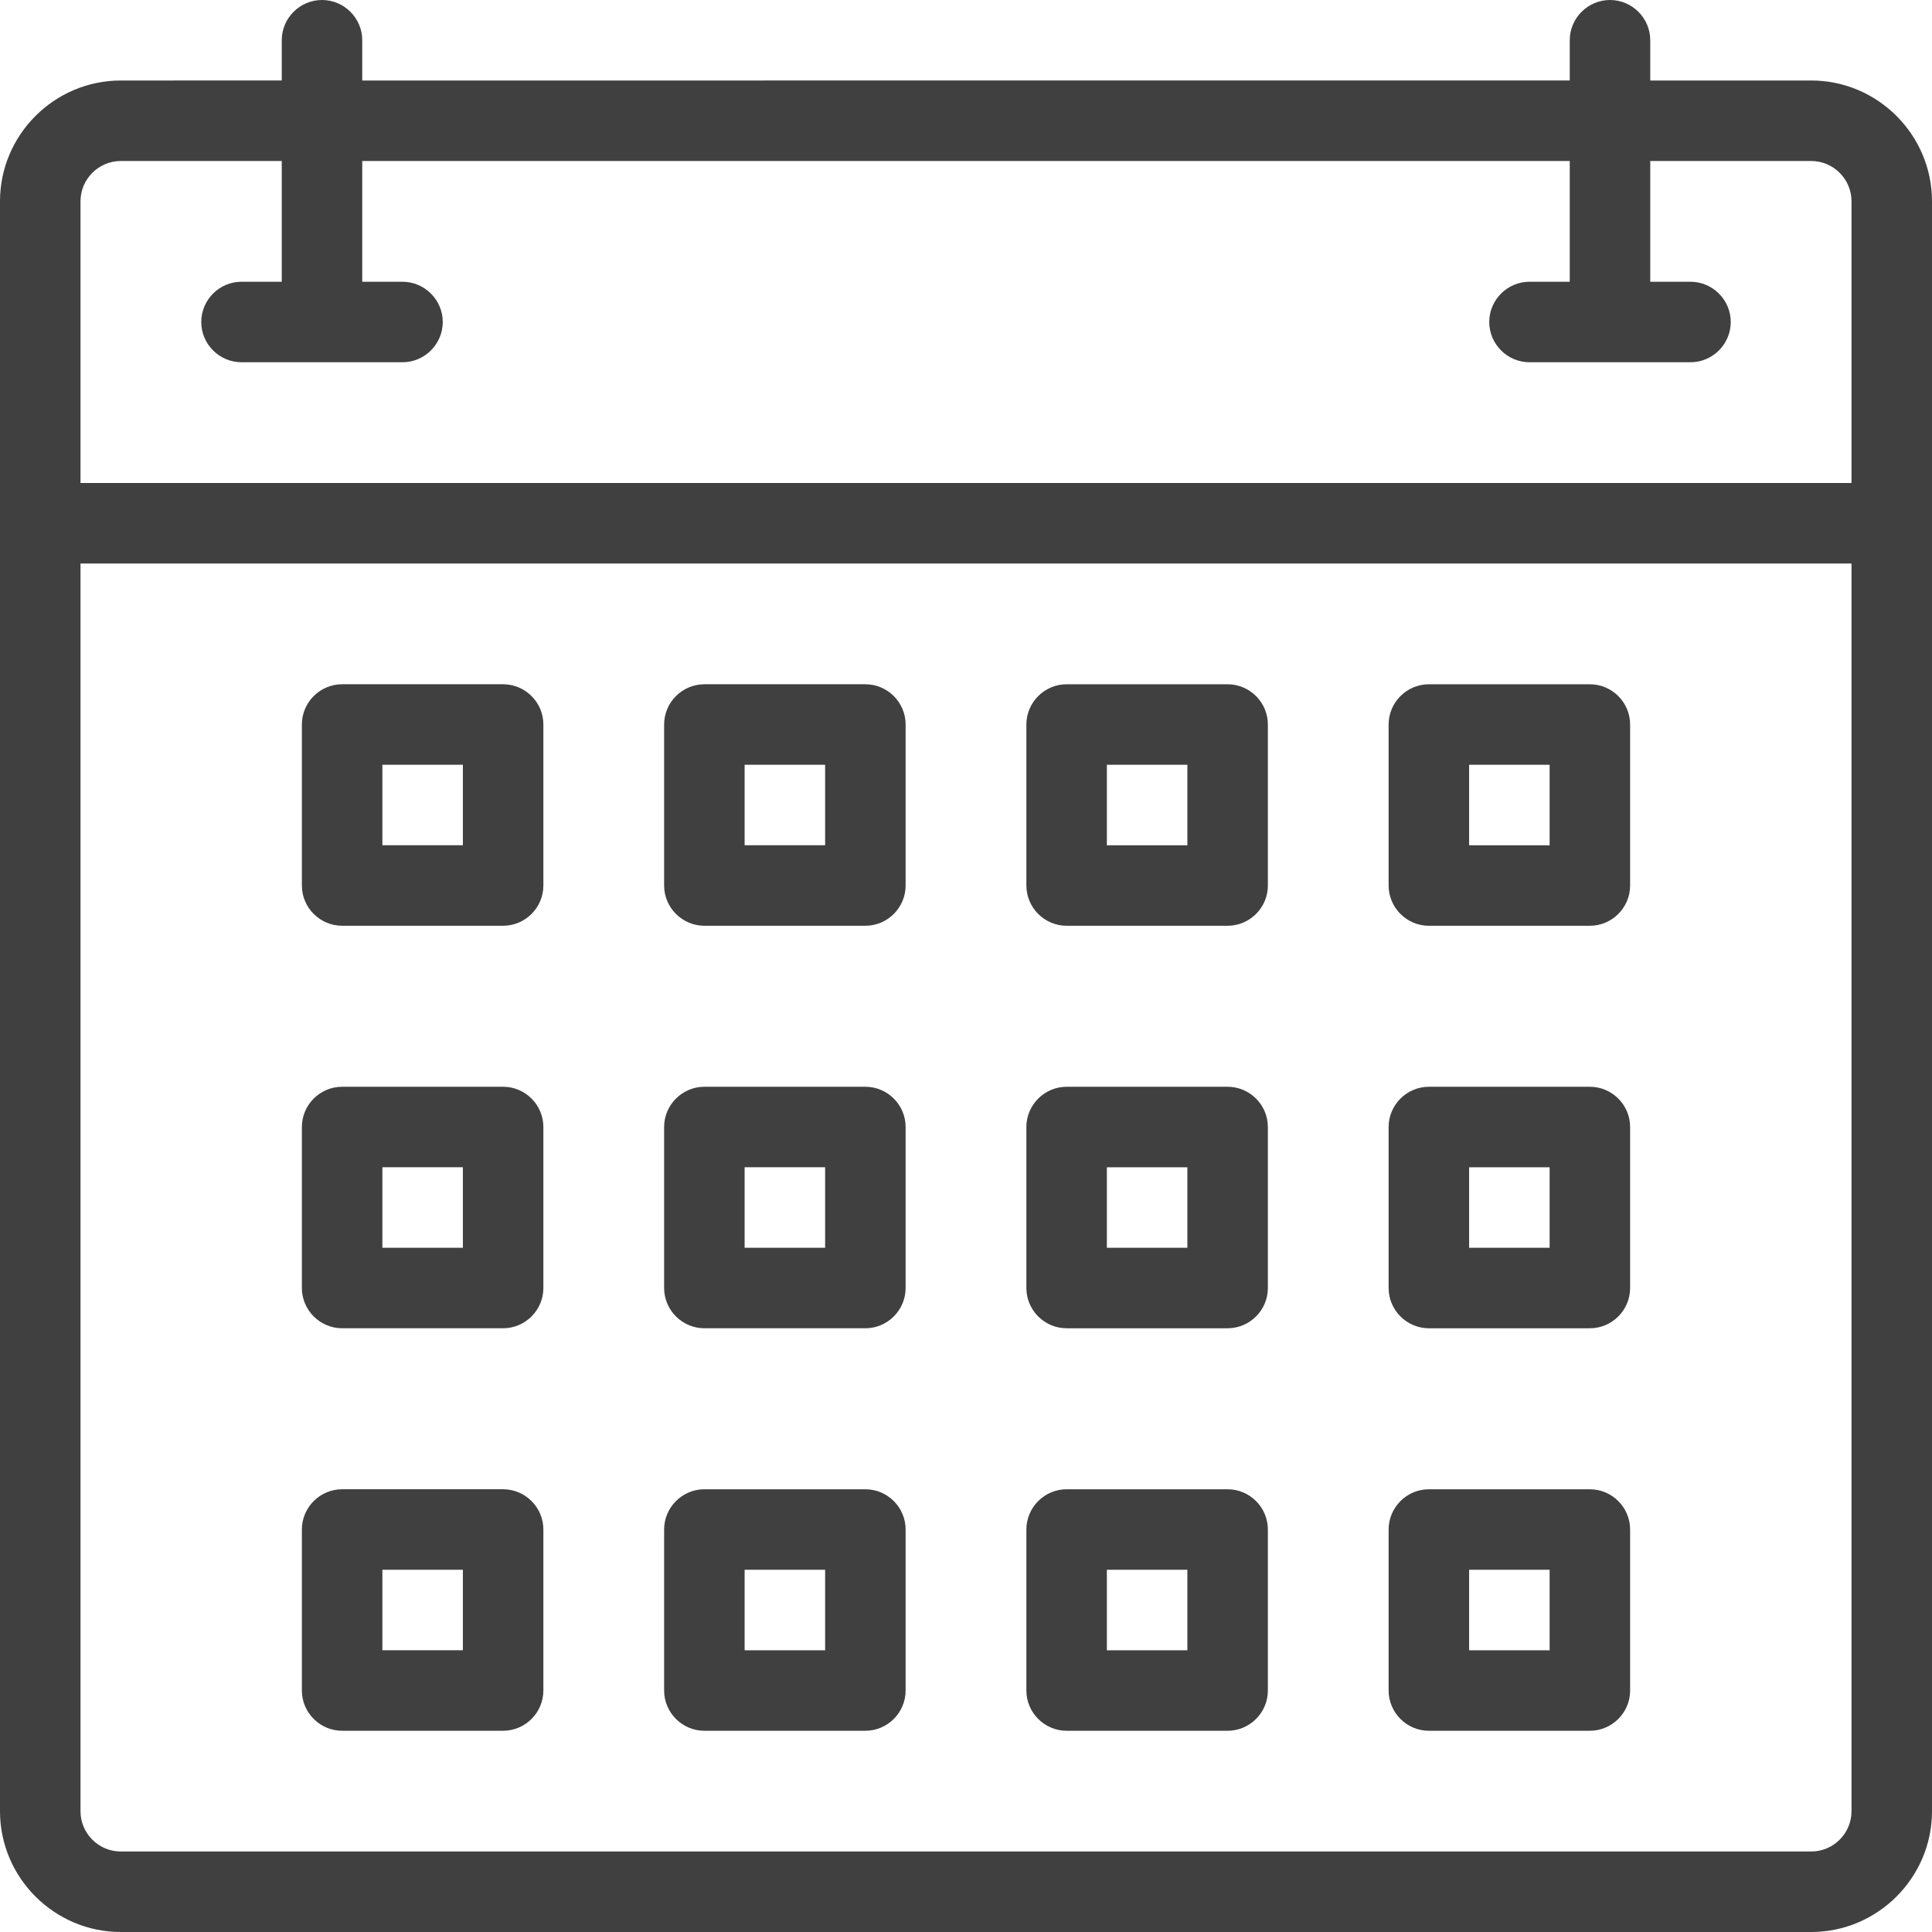
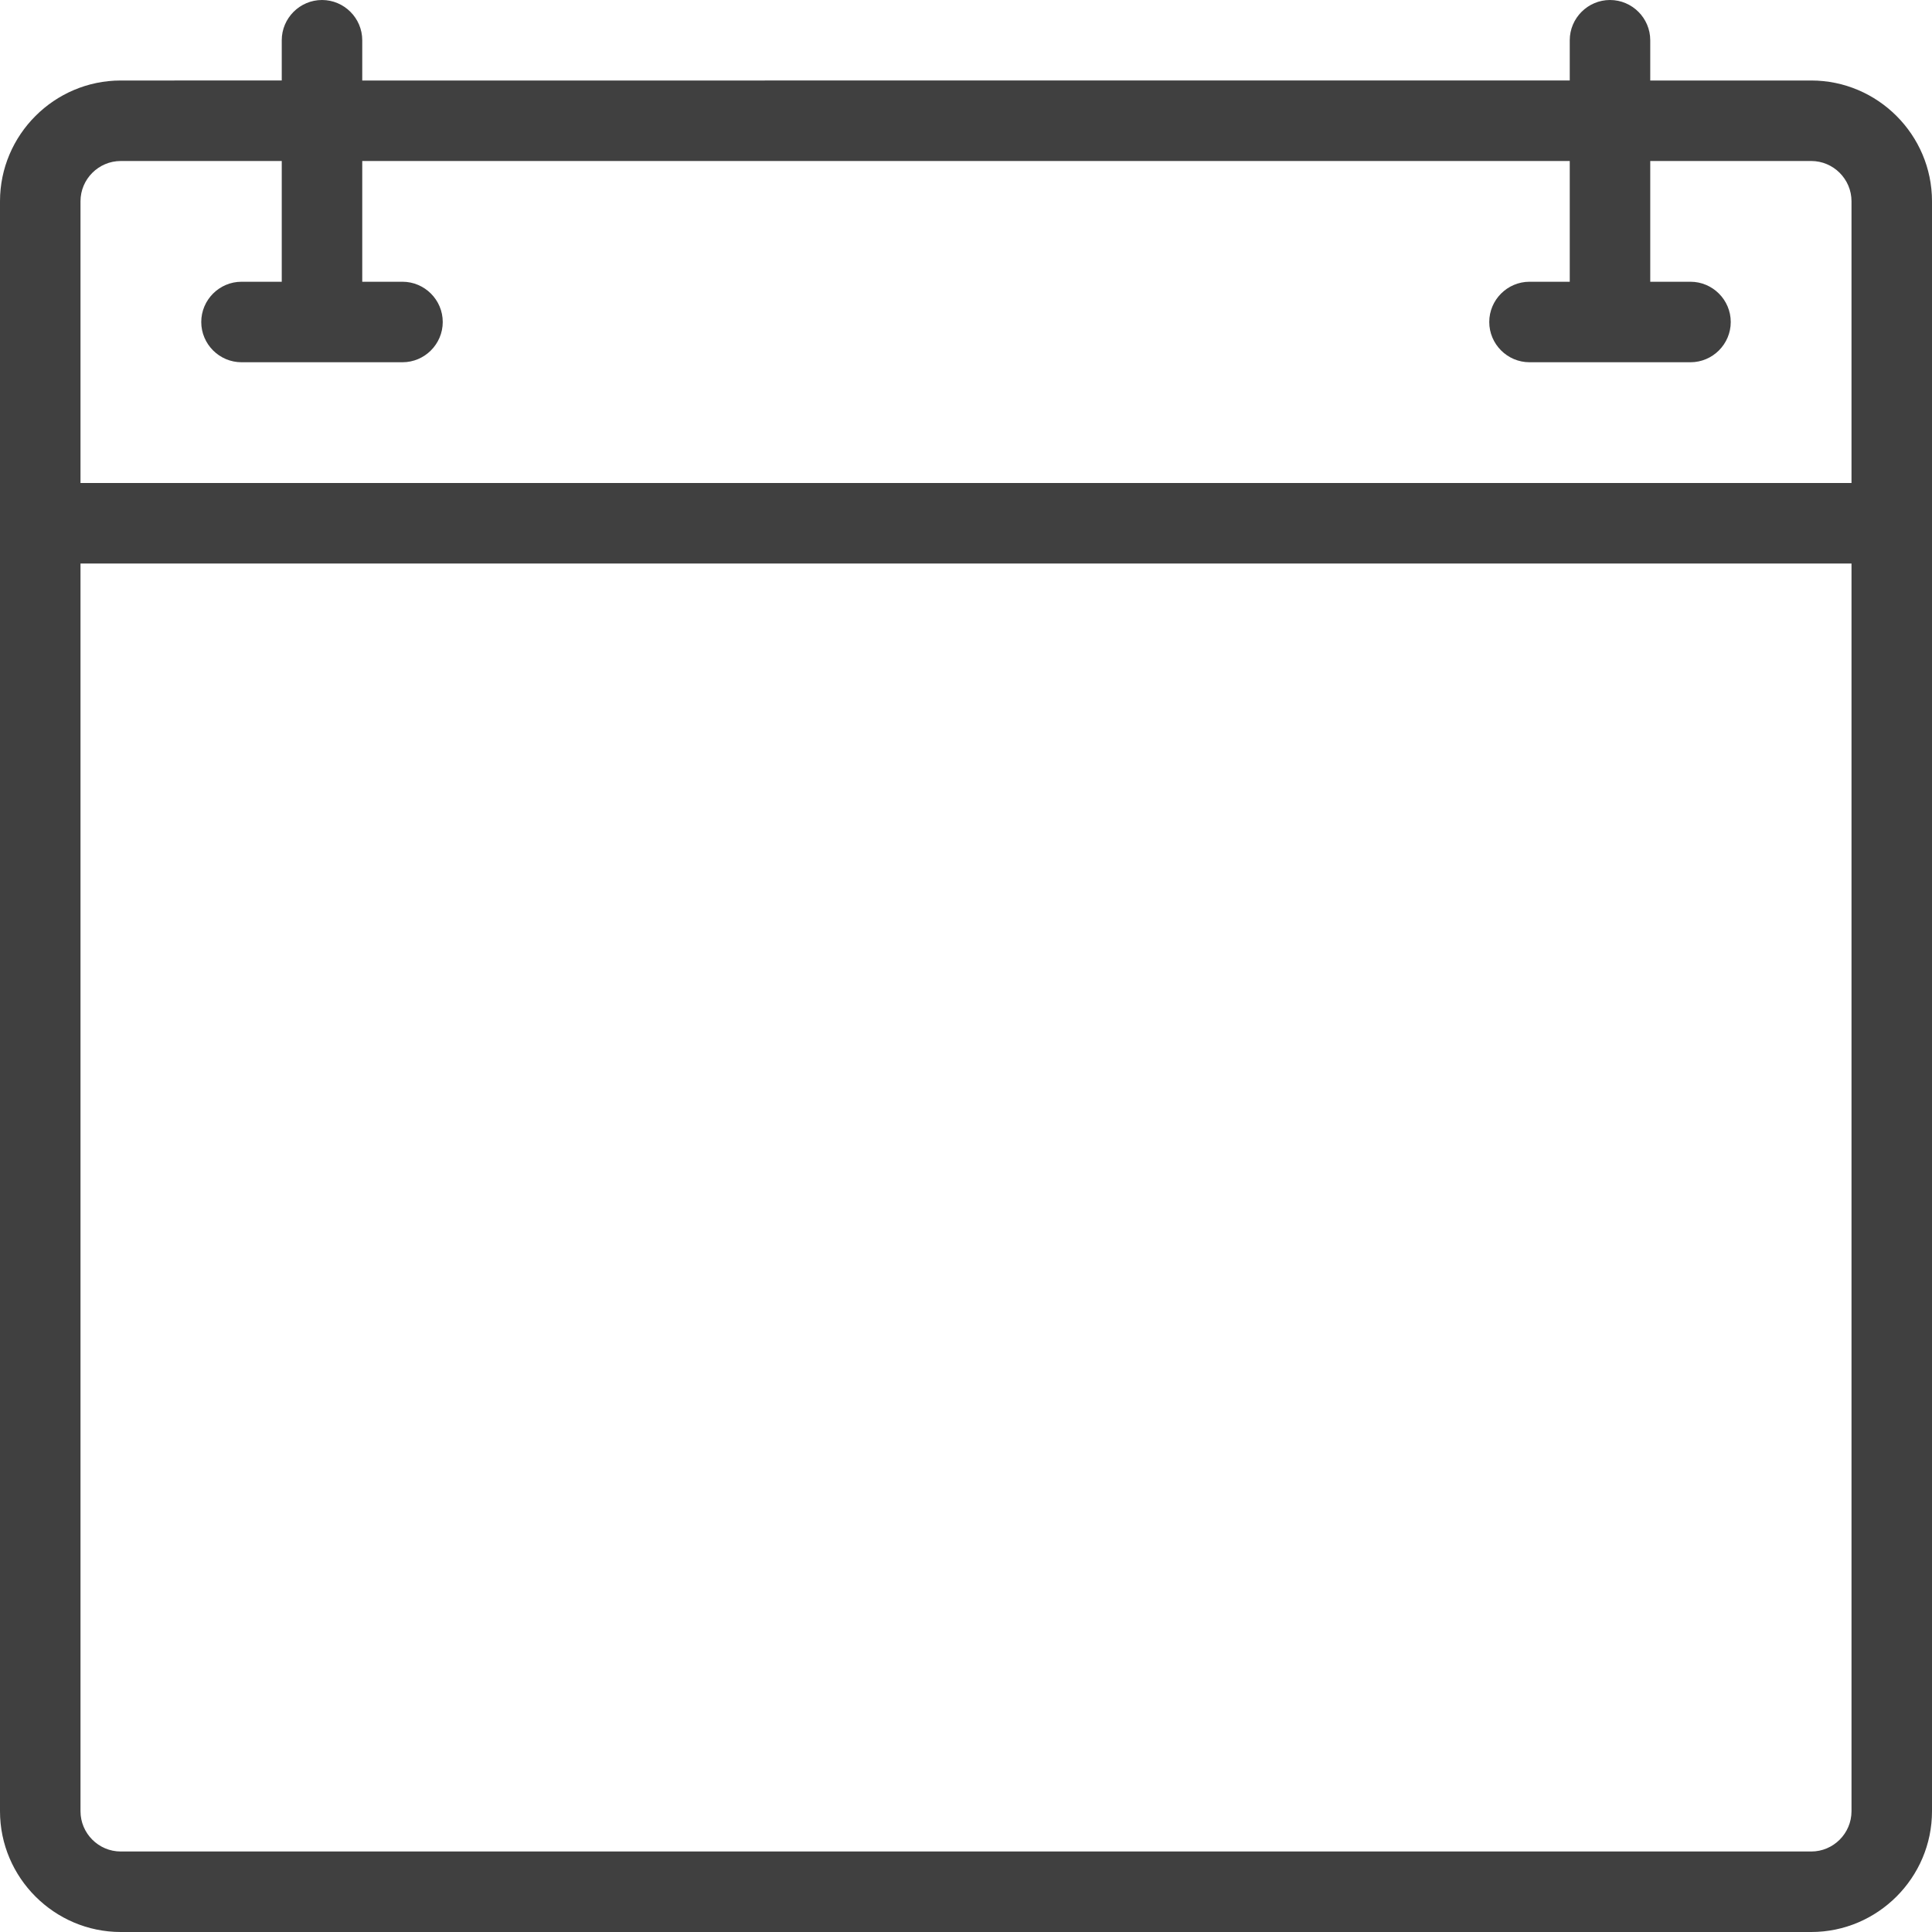
<svg xmlns="http://www.w3.org/2000/svg" viewBox="0 0 48 48" id="calander">
  <path fill="#404040" d="M45 2h-4V1c0-.55-.45-1-1-1s-1 .45-1 1v1H9V1c0-.55-.45-1-1-1S7 .45 7 1v1H3C1.35 2 0 3.35 0 5v40c0 1.65 1.35 3 3 3h42c1.65 0 3-1.35 3-3V5c0-1.65-1.35-3-3-3zM2 5c0-.55.45-1 1-1h4v3H6c-.55 0-1 .45-1 1s.45 1 1 1h4c.55 0 1-.45 1-1s-.45-1-1-1H9V4h30v3h-1c-.55 0-1 .45-1 1s.45 1 1 1h4c.55 0 1-.45 1-1s-.45-1-1-1h-1V4h4c.55 0 1 .45 1 1v7H2V5zm44 40c0 .55-.45 1-1 1H3c-.55 0-1-.45-1-1V14h44v31z" class="color010101 svgShape" />
-   <path fill="#404040" d="M8.5 23h4c.55 0 1-.45 1-1v-4c0-.55-.45-1-1-1h-4c-.55 0-1 .45-1 1v4c0 .55.45 1 1 1zm1-4h2v2h-2v-2zm-1 14h4c.55 0 1-.45 1-1v-4c0-.55-.45-1-1-1h-4c-.55 0-1 .45-1 1v4c0 .55.45 1 1 1zm1-4h2v2h-2v-2zm-1 14h4c.55 0 1-.45 1-1v-4c0-.55-.45-1-1-1h-4c-.55 0-1 .45-1 1v4c0 .55.45 1 1 1zm1-4h2v2h-2v-2zm8-16h4c.55 0 1-.45 1-1v-4c0-.55-.45-1-1-1h-4c-.55 0-1 .45-1 1v4c0 .55.45 1 1 1zm1-4h2v2h-2v-2zm-1 14h4c.55 0 1-.45 1-1v-4c0-.55-.45-1-1-1h-4c-.55 0-1 .45-1 1v4c0 .55.45 1 1 1zm1-4h2v2h-2v-2zm-1 14h4c.55 0 1-.45 1-1v-4c0-.55-.45-1-1-1h-4c-.55 0-1 .45-1 1v4c0 .55.45 1 1 1zm1-4h2v2h-2v-2zm8-16h4c.55 0 1-.45 1-1v-4c0-.55-.45-1-1-1h-4c-.55 0-1 .45-1 1v4c0 .55.45 1 1 1zm1-4h2v2h-2v-2zm-1 14h4c.55 0 1-.45 1-1v-4c0-.55-.45-1-1-1h-4c-.55 0-1 .45-1 1v4c0 .55.45 1 1 1zm1-4h2v2h-2v-2zm-1 14h4c.55 0 1-.45 1-1v-4c0-.55-.45-1-1-1h-4c-.55 0-1 .45-1 1v4c0 .55.45 1 1 1zm1-4h2v2h-2v-2zm8-16h4c.55 0 1-.45 1-1v-4c0-.55-.45-1-1-1h-4c-.55 0-1 .45-1 1v4c0 .55.45 1 1 1zm1-4h2v2h-2v-2zm-1 14h4c.55 0 1-.45 1-1v-4c0-.55-.45-1-1-1h-4c-.55 0-1 .45-1 1v4c0 .55.45 1 1 1zm1-4h2v2h-2v-2zm-1 14h4c.55 0 1-.45 1-1v-4c0-.55-.45-1-1-1h-4c-.55 0-1 .45-1 1v4c0 .55.45 1 1 1zm1-4h2v2h-2v-2z" class="color010101 svgShape" />
</svg>